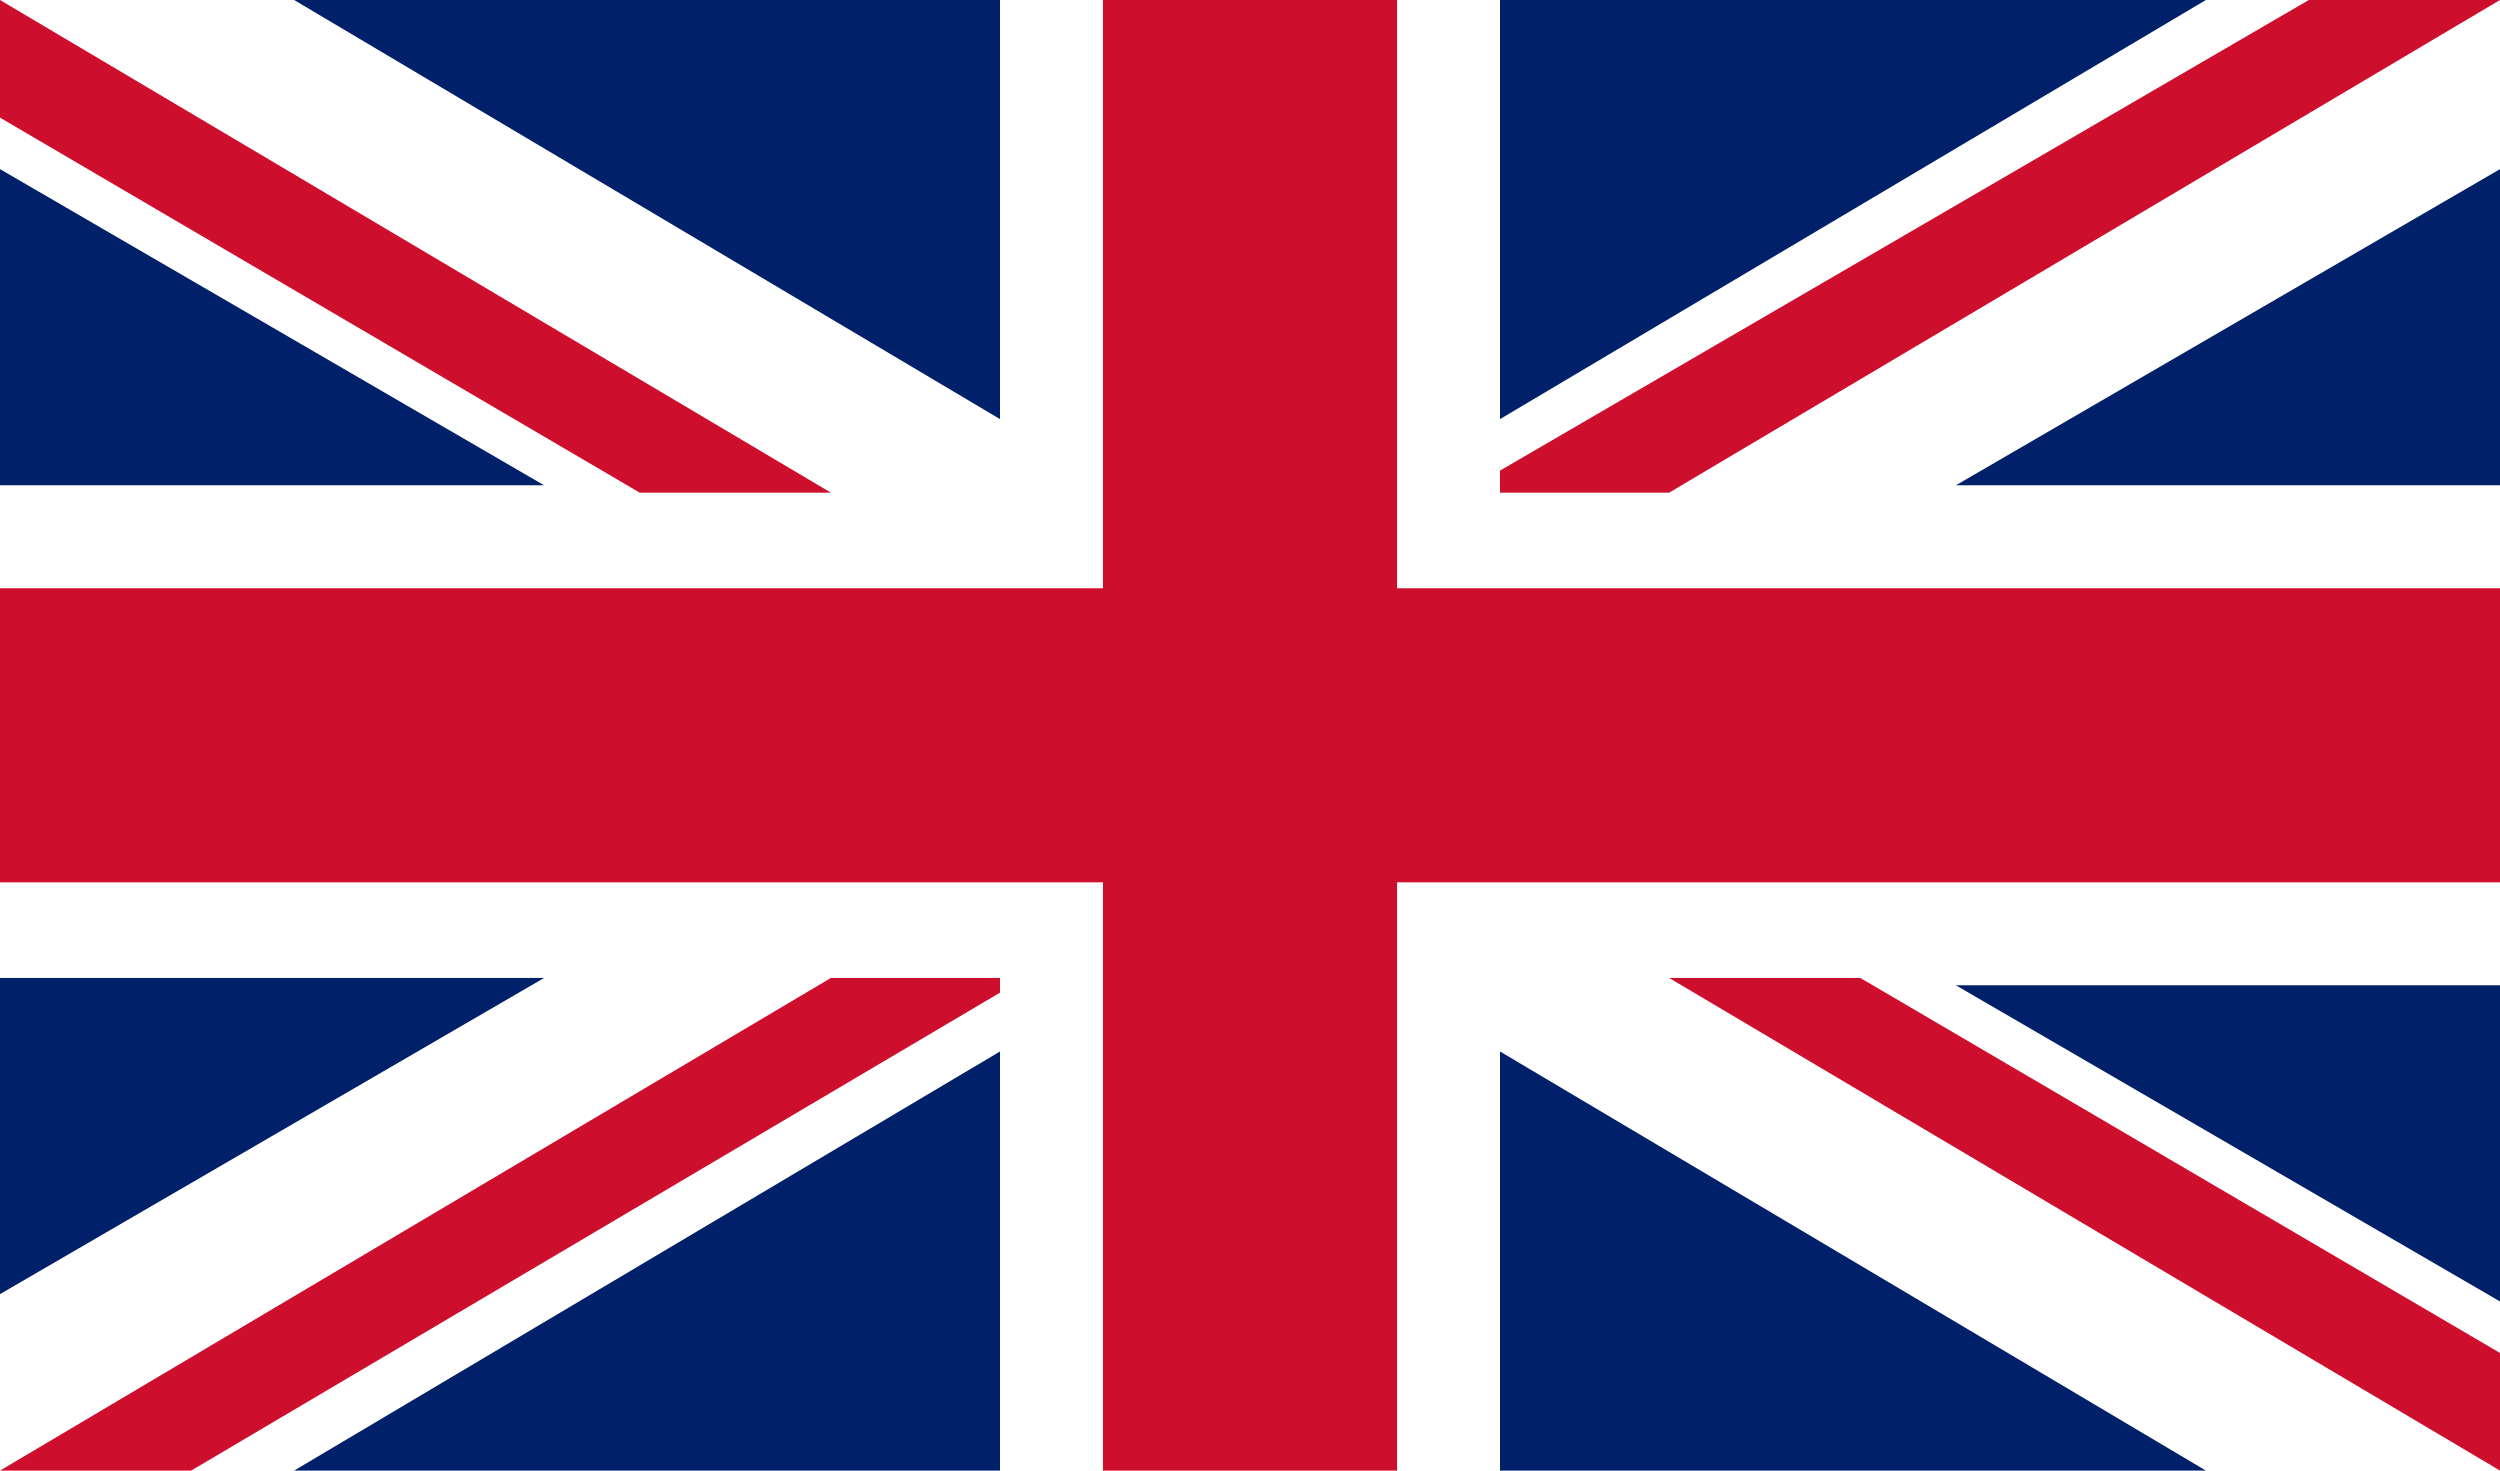
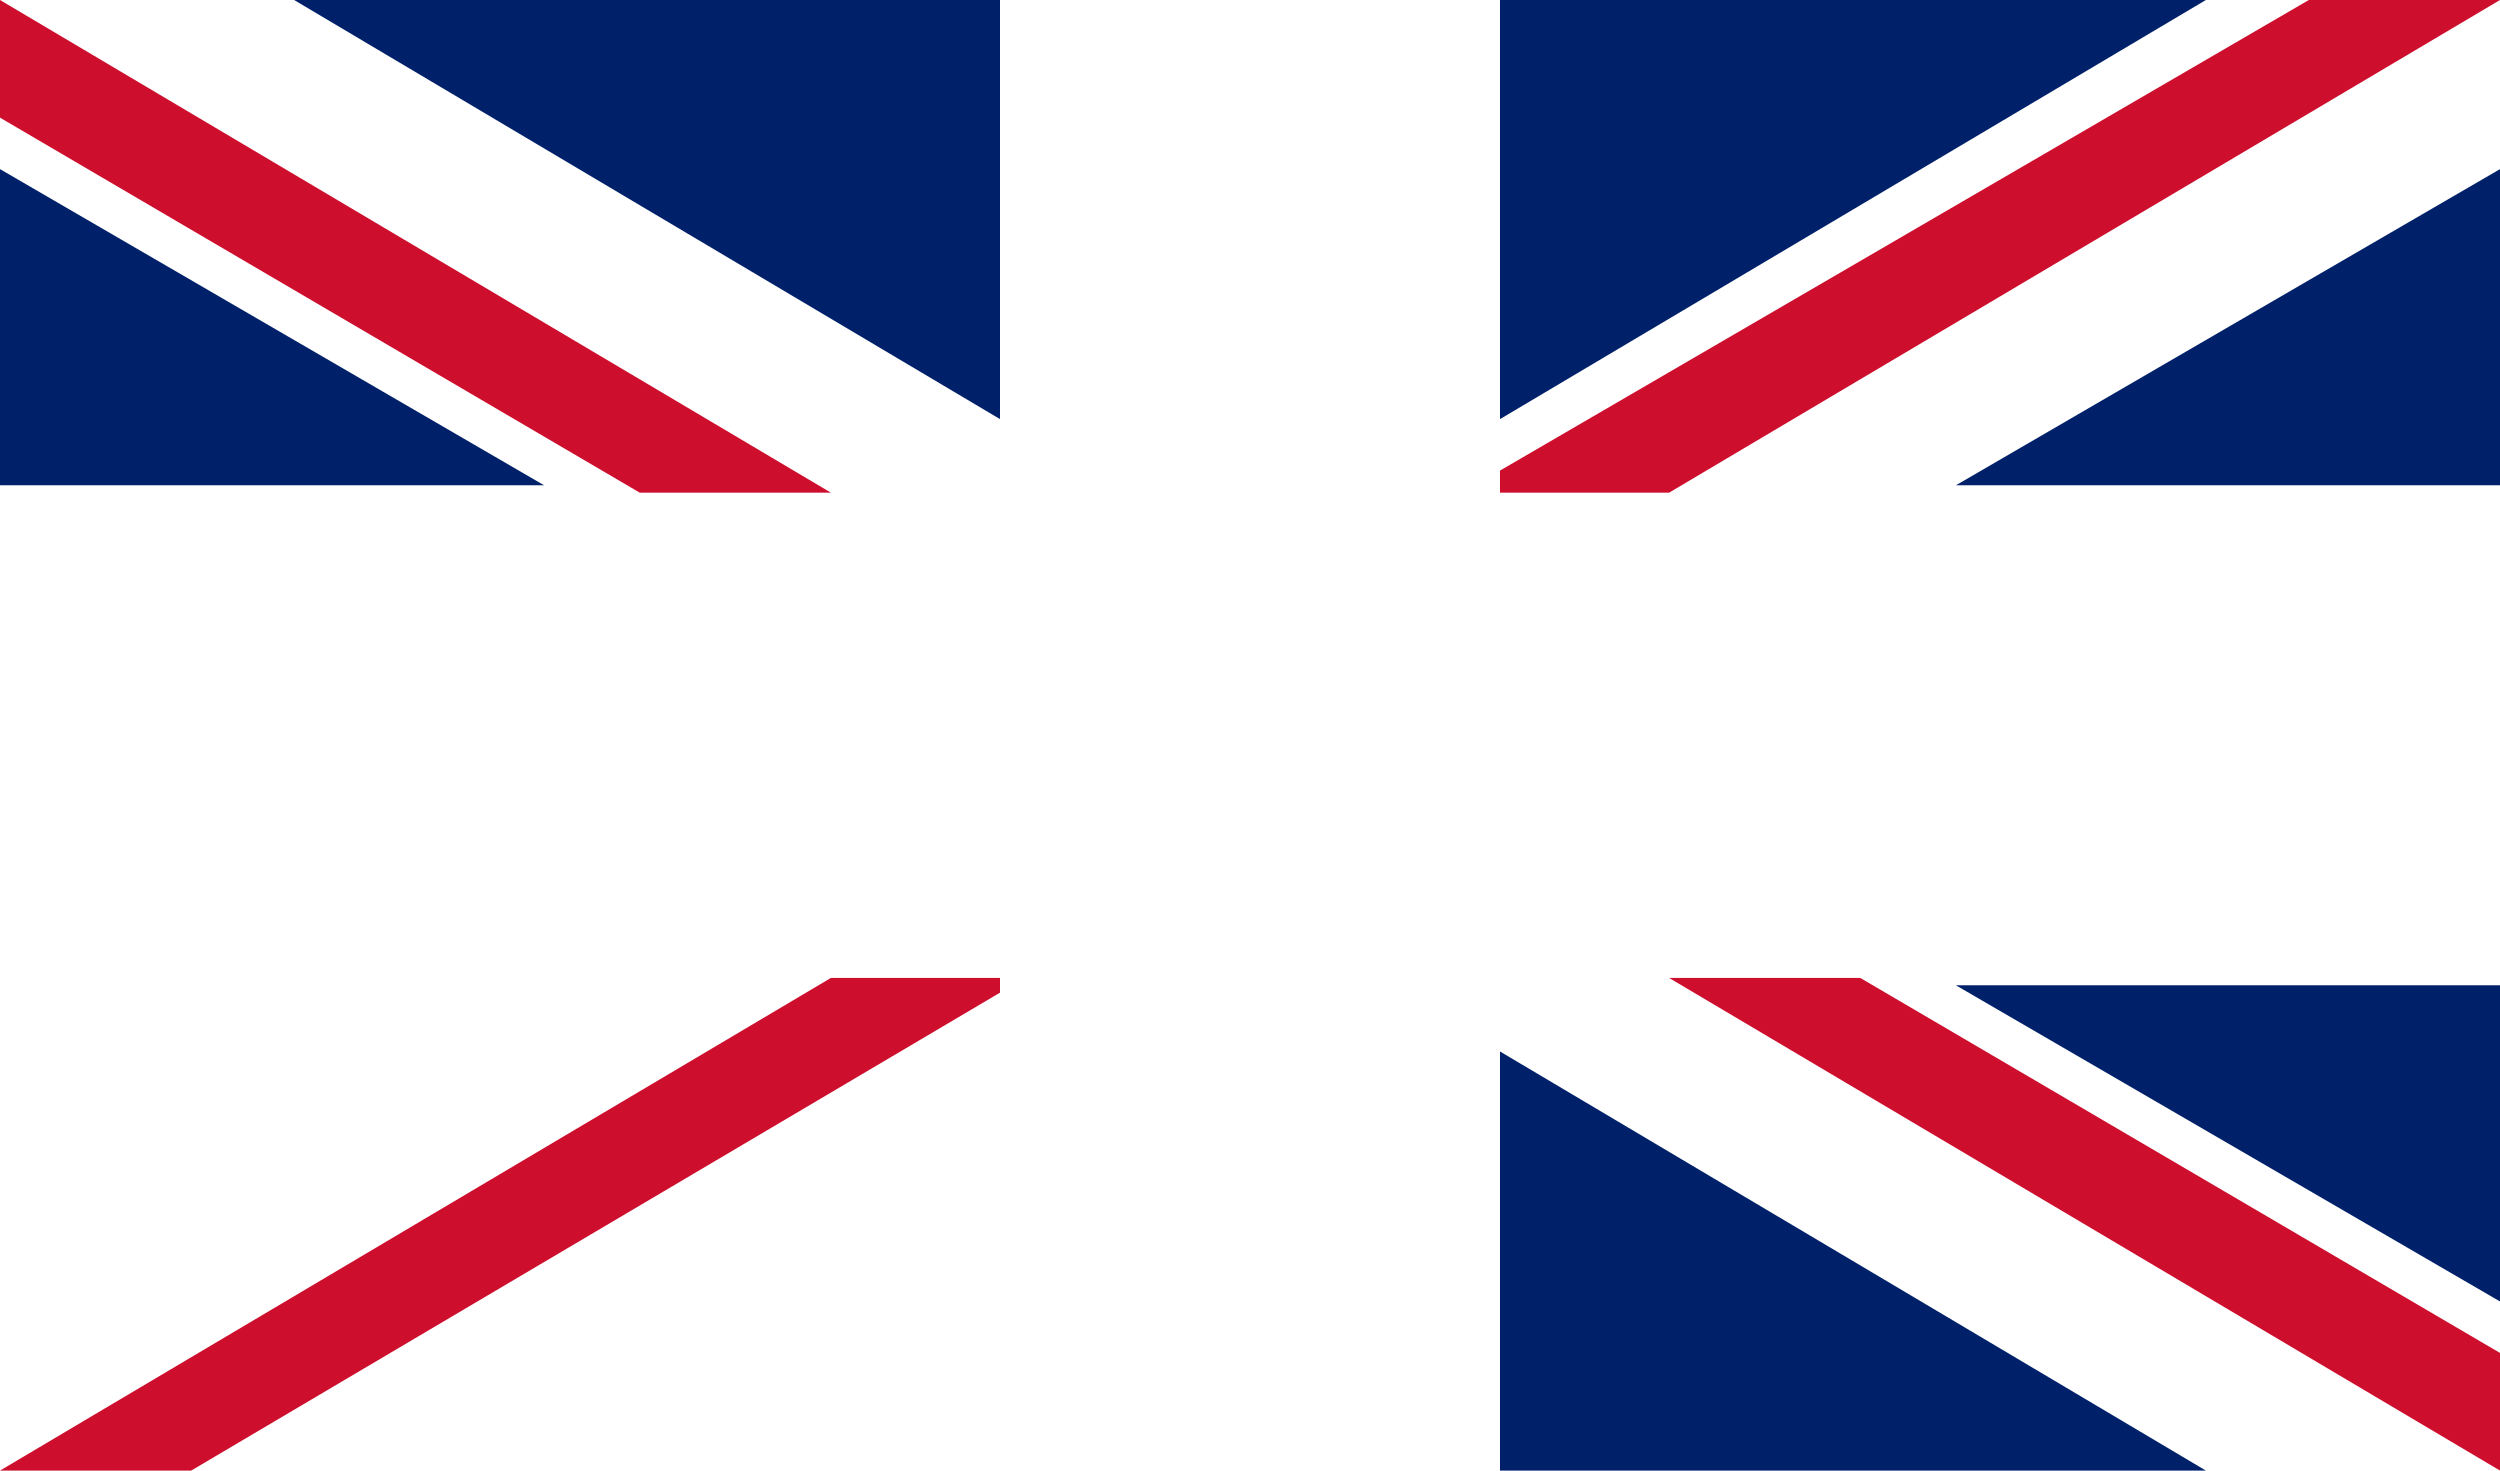
<svg xmlns="http://www.w3.org/2000/svg" version="1.1" id="Capa_1" x="0px" y="0px" viewBox="0 0 34 20" style="enable-background:new 0 0 34 20;" xml:space="preserve">
  <style type="text/css">
	.st0{fill:#FFFFFF;}
	.st1{fill-rule:evenodd;clip-rule:evenodd;fill:#002169;}
	.st2{fill:#CE0E2D;}
</style>
  <rect y="0" class="st0" width="34" height="20" />
  <path class="st1" d="M34,6.7V2.3l-7.4,4.3H34z" />
  <path class="st1" d="M13.6,0H4l9.6,5.7V0z" />
-   <path class="st1" d="M0,13.3v4.3l7.4-4.3H0z" />
  <path class="st1" d="M20.4,0v5.7L30,0H20.4z" />
  <path class="st1" d="M0,2.3v4.3h7.4L0,2.3z" />
-   <path class="st1" d="M34,17.7v-4.3h-7.4L34,17.7z" />
-   <path class="st1" d="M4,20h9.6v-5.7L4,20z" />
+   <path class="st1" d="M34,17.7v-4.3h-7.4z" />
  <path class="st1" d="M20.4,20H30l-9.6-5.7V20z" />
  <path class="st2" d="M8.7,6.7L0,1.6V0l11.3,6.7H8.7z M25.3,13.3l8.7,5.1V20l-11.3-6.7H25.3z M20.4,6.4l11-6.4H34L22.7,6.7h-2.3V6.4z   M0,20l11.3-6.7h2.3v0.2L2.6,20H0z" />
-   <path class="st2" d="M15,20v-8H0V8h15V0H19v8h15v4H19v8H15z" />
</svg>